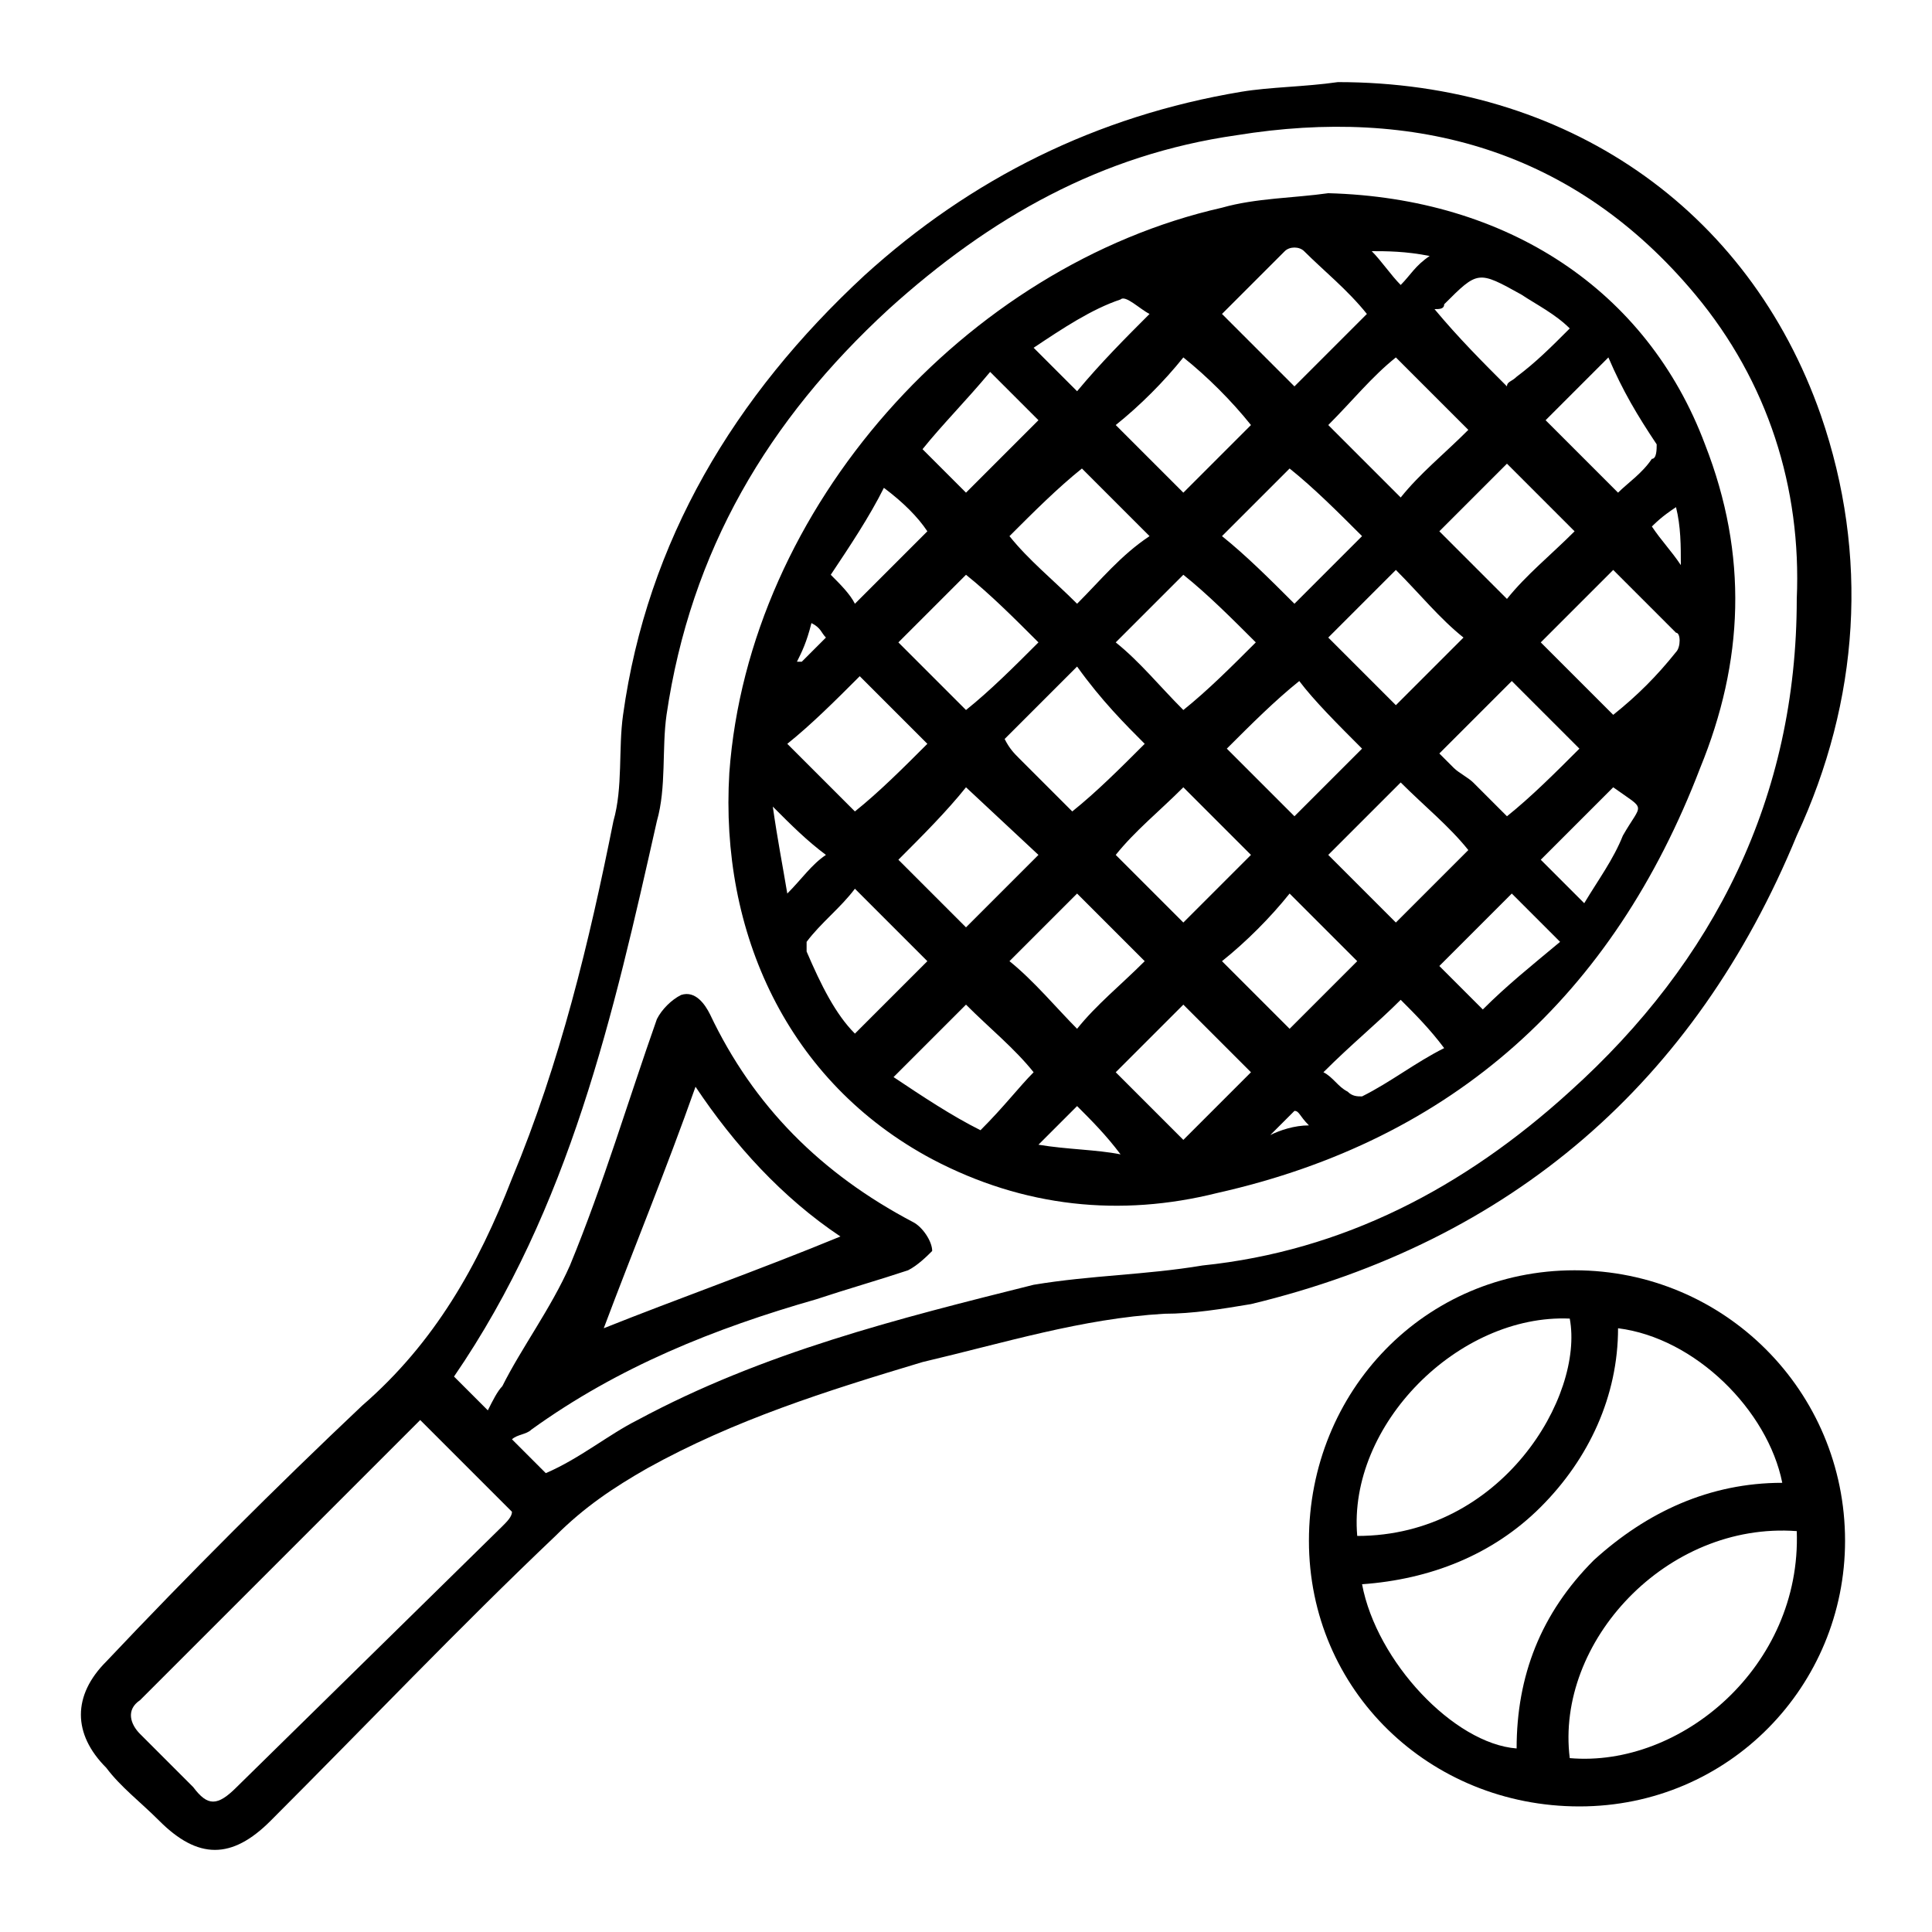
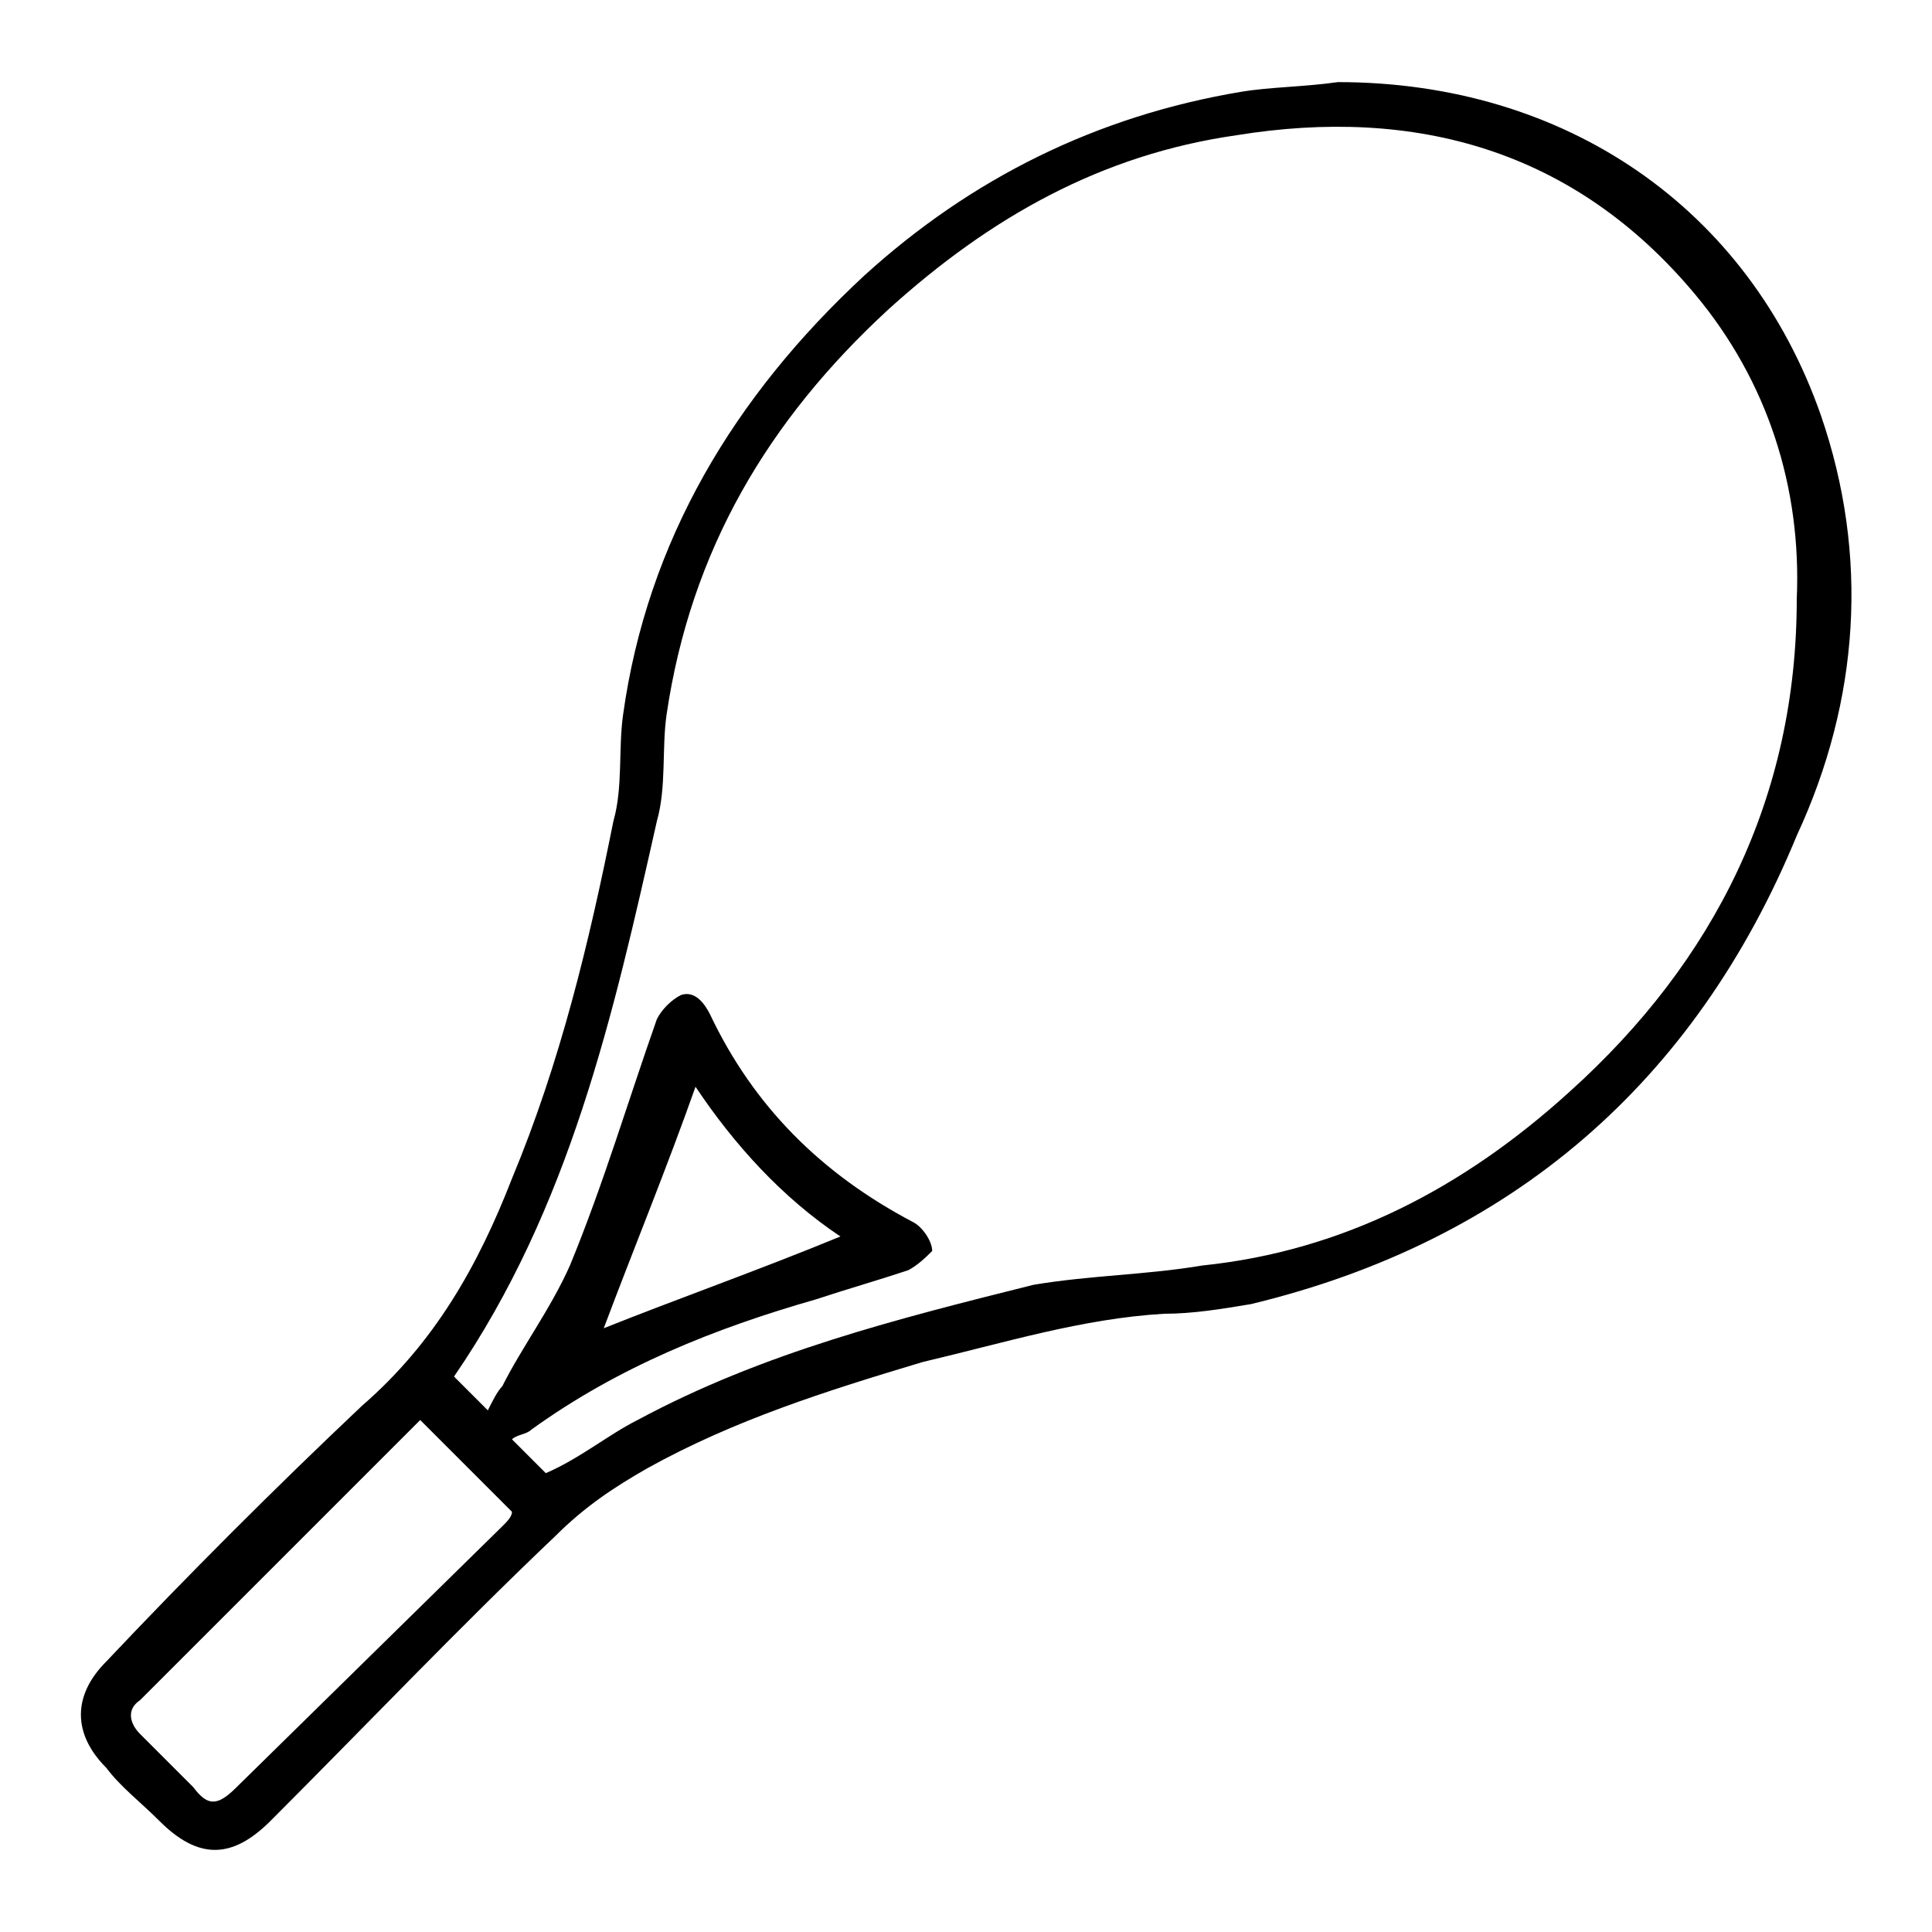
<svg xmlns="http://www.w3.org/2000/svg" version="1.1" id="Layer_1" x="0px" y="0px" viewBox="0 0 40 40" style="enable-background:new 0 0 40 40;" xml:space="preserve">
  <g>
    <path d="M37.7,8.6c-1.5-4.3-5.3-6.9-10-6.9c-0.7,0.1-1.4,0.1-2,0.2c-3,0.5-5.6,1.8-7.8,3.8c-2.7,2.5-4.5,5.5-5,9.1   c-0.1,0.7,0,1.5-0.2,2.2c-0.5,2.5-1.1,5-2.1,7.4c-0.7,1.8-1.6,3.4-3.1,4.7c-1.8,1.7-3.6,3.5-5.3,5.3c-0.7,0.7-0.7,1.5,0,2.2   c0.3,0.4,0.7,0.7,1.1,1.1c0.8,0.8,1.5,0.8,2.3,0c2-2,3.9-4,5.9-5.9c0.6-0.6,1.2-1,1.9-1.4c1.8-1,3.7-1.6,5.7-2.2   c1.7-0.4,3.3-0.9,5-1c0.6,0,1.2-0.1,1.8-0.2c5.4-1.3,9.2-4.6,11.3-9.7C38.5,14.5,38.7,11.5,37.7,8.6z M10.4,31.6L4.9,37   c-0.4,0.4-0.6,0.4-0.9,0c-0.4-0.4-0.7-0.7-1.1-1.1c-0.2-0.2-0.3-0.5,0-0.7c1.9-1.9,3.9-3.9,5.8-5.8c0,0,0,0,0,0   c0.6,0.6,1.3,1.3,1.9,1.9C10.6,31.4,10.5,31.5,10.4,31.6z M32.5,22.6c-2.2,2-4.7,3.3-7.6,3.6c-1.2,0.2-2.3,0.2-3.5,0.4   c-2.8,0.7-5.6,1.4-8.2,2.8c-0.6,0.3-1.2,0.8-1.9,1.1c-0.2-0.2-0.5-0.5-0.7-0.7c0.1-0.1,0.3-0.1,0.4-0.2c1.8-1.3,3.8-2.1,5.9-2.7   c0.6-0.2,1.3-0.4,1.9-0.6c0.2-0.1,0.4-0.3,0.5-0.4c0-0.2-0.2-0.5-0.4-0.6c-1.9-1-3.3-2.4-4.2-4.3c-0.1-0.2-0.3-0.5-0.6-0.4   c-0.2,0.1-0.4,0.3-0.5,0.5c-0.6,1.7-1.1,3.4-1.8,5.1c-0.4,0.9-1,1.7-1.4,2.5c-0.1,0.1-0.2,0.3-0.3,0.5c-0.2-0.2-0.5-0.5-0.7-0.7   c2.4-3.5,3.3-7.5,4.2-11.5c0.2-0.7,0.1-1.5,0.2-2.2c0.5-3.4,2.1-6.1,4.6-8.4c2.1-1.9,4.4-3.2,7.2-3.6c3.7-0.6,7,0.3,9.5,3.3   c1.5,1.8,2.2,4,2.1,6.3C37.2,16.5,35.5,19.9,32.5,22.6z M12.5,27.5c0.6-1.6,1.3-3.3,1.9-5c0.8,1.2,1.8,2.3,3,3.1   C15.7,26.3,14,26.9,12.5,27.5z" />
-     <path d="M32.6,26.3c-3.1,0-5.5,2.5-5.5,5.6c0,3.1,2.5,5.5,5.6,5.5c3.1,0,5.5-2.5,5.5-5.5C38.2,28.8,35.7,26.3,32.6,26.3z    M32.5,27.3c0.3,1.6-1.4,4.5-4.4,4.5C27.9,29.5,30.2,27.2,32.5,27.3z M28.2,32.8c1.4-0.1,2.7-0.6,3.7-1.6c1-1,1.6-2.3,1.6-3.7   c1.6,0.2,3.1,1.7,3.4,3.2c-1.5,0-2.8,0.6-3.9,1.6c-1.1,1.1-1.6,2.4-1.6,3.9C30.1,36.1,28.5,34.4,28.2,32.8z M32.5,36.4   c-0.3-2.4,2-4.9,4.7-4.7C37.3,34.5,34.8,36.6,32.5,36.4z" />
-     <path d="M35.3,9.2c-1.2-3.2-4.1-5.1-7.8-5.2c-0.7,0.1-1.5,0.1-2.2,0.3C20,5.5,15.5,10.5,15.1,16c-0.2,3.3,1.2,6.4,4.2,8   c1.9,1,3.9,1.2,5.9,0.7c4.9-1.1,8.2-4.1,10-8.8C36.1,13.7,36.2,11.5,35.3,9.2z M34.3,9.2c0,0.1,0,0.3-0.1,0.3   c-0.2,0.3-0.5,0.5-0.7,0.7c-0.5-0.5-1-1-1.5-1.5c0.4-0.4,0.8-0.8,1.3-1.3C33.6,8.1,33.9,8.6,34.3,9.2z M27.5,13.2   c0.4-0.4,0.9-0.9,1.4-1.4c0.5,0.5,0.9,1,1.4,1.4c-0.4,0.4-0.9,0.9-1.4,1.4C28.5,14.2,28,13.7,27.5,13.2z M28.2,15.5l-1.4,1.4   c-0.5-0.5-1-1-1.4-1.4c0.5-0.5,1-1,1.5-1.4C27.2,14.5,27.7,15,28.2,15.5z M27.5,8.8c0.5-0.5,0.9-1,1.4-1.4c0.5,0.5,1,1,1.5,1.5   c-0.5,0.5-1,0.9-1.4,1.4C28.5,9.8,28,9.3,27.5,8.8z M28.2,11.1c-0.4,0.4-0.9,0.9-1.4,1.4c-0.5-0.5-1-1-1.5-1.4c0.5-0.5,1-1,1.4-1.4   C27.2,10.1,27.7,10.6,28.2,11.1z M26,13.3c-0.5,0.5-1,1-1.5,1.4c-0.5-0.5-0.9-1-1.4-1.4c0.5-0.5,1-1,1.4-1.4   C25,12.3,25.5,12.8,26,13.3z M23.7,15.4c-0.5,0.5-1,1-1.5,1.4c-0.2-0.2-0.4-0.4-0.7-0.7l-0.4-0.4c-0.1-0.1-0.2-0.2-0.3-0.4   c0.5-0.5,1-1,1.5-1.5C22.8,14.5,23.3,15,23.7,15.4z M22.3,12.5c-0.5-0.5-1-0.9-1.4-1.4c0.5-0.5,1-1,1.5-1.4   c0.4,0.4,0.9,0.9,1.4,1.4C23.2,11.5,22.8,12,22.3,12.5z M21.5,13.3c-0.5,0.5-1,1-1.5,1.4c-0.5-0.5-1-1-1.4-1.4c0.5-0.5,1-1,1.4-1.4   C20.5,12.3,21,12.8,21.5,13.3z M21.5,17.7L20,19.2l-1.4-1.4c0.5-0.5,1-1,1.4-1.5L21.5,17.7z M22.3,18.5c0.5,0.5,1,1,1.4,1.4   c-0.5,0.5-1,0.9-1.4,1.4c-0.4-0.4-0.9-1-1.4-1.4C21.3,19.5,21.8,19,22.3,18.5z M23.1,17.7c0.4-0.5,0.9-0.9,1.4-1.4   c0.5,0.5,1,1,1.4,1.4c-0.5,0.5-1,1-1.4,1.4C24.1,18.7,23.6,18.2,23.1,17.7z M26.7,18.5c0.5,0.5,1,1,1.4,1.4l-1.4,1.4   c-0.5-0.5-1-1-1.4-1.4C25.8,19.5,26.3,19,26.7,18.5z M27.5,17.7c0.5-0.5,1-1,1.5-1.5c0.5,0.5,1,0.9,1.4,1.4c-0.5,0.5-1,1-1.5,1.5   L27.5,17.7z M30.1,15.9c-0.1-0.1-0.2-0.2-0.3-0.3c0.5-0.5,1-1,1.5-1.5c0.5,0.5,0.9,0.9,1.4,1.4c-0.5,0.5-1,1-1.5,1.4   c-0.2-0.2-0.4-0.4-0.7-0.7C30.4,16.1,30.2,16,30.1,15.9z M31.2,12.4c-0.4-0.4-0.9-0.9-1.4-1.4l1.4-1.4c0.5,0.5,1,1,1.4,1.4   C32.1,11.5,31.6,11.9,31.2,12.4z M29.9,6.3c0.7-0.7,0.7-0.7,1.6-0.2c0.3,0.2,0.7,0.4,1,0.7c-0.4,0.4-0.7,0.7-1.1,1   c-0.1,0.1-0.2,0.1-0.2,0.2c-0.5-0.5-1-1-1.5-1.6C29.8,6.4,29.9,6.4,29.9,6.3z M29.6,5.3c-0.3,0.2-0.4,0.4-0.6,0.6   c-0.2-0.2-0.4-0.5-0.6-0.7C28.7,5.2,29.1,5.2,29.6,5.3z M26.6,5.2c0.1-0.1,0.3-0.1,0.4,0c0.4,0.4,0.9,0.8,1.3,1.3   c-0.5,0.5-1,1-1.5,1.5l-1.5-1.5C25.7,6.1,26.1,5.7,26.6,5.2z M25.9,8.8c-0.5,0.5-1,1-1.4,1.4c-0.5-0.5-0.9-0.9-1.4-1.4   c0.5-0.4,1-0.9,1.4-1.4C25,7.8,25.5,8.3,25.9,8.8z M23.2,6.2c0.1-0.1,0.4,0.2,0.6,0.3c-0.5,0.5-1,1-1.5,1.6   c-0.3-0.3-0.5-0.5-0.9-0.9C22,6.8,22.6,6.4,23.2,6.2z M20.5,7.7c0.4,0.4,0.7,0.7,1,1c-0.5,0.5-1,1-1.5,1.5   c-0.3-0.3-0.6-0.6-0.9-0.9C19.5,8.8,20,8.3,20.5,7.7z M18.3,10.1c0.4,0.3,0.7,0.6,0.9,0.9c-0.5,0.5-1,1-1.5,1.5   c-0.1-0.2-0.3-0.4-0.5-0.6C17.6,11.3,18,10.7,18.3,10.1z M16.8,12.9c0.2,0.1,0.2,0.2,0.3,0.3c-0.2,0.2-0.4,0.4-0.5,0.5   c0,0-0.1,0-0.1,0C16.6,13.5,16.7,13.3,16.8,12.9z M17.8,14c0.5,0.5,1,1,1.4,1.4c-0.5,0.5-1,1-1.5,1.4c-0.4-0.4-0.9-0.9-1.4-1.4   C16.8,15,17.3,14.5,17.8,14z M16,16.7c0.4,0.4,0.7,0.7,1.1,1c-0.3,0.2-0.5,0.5-0.8,0.8C16.2,17.9,16.1,17.4,16,16.7z M16.7,19.7   c0-0.1,0-0.2,0-0.2c0.3-0.4,0.7-0.7,1-1.1c0.5,0.5,1,1,1.5,1.5c-0.5,0.5-1,1-1.5,1.5C17.3,21,17,20.4,16.7,19.7z M20.3,23.4   c-0.6-0.3-1.2-0.7-1.8-1.1c0.6-0.6,1.1-1.1,1.5-1.5c0.5,0.5,1,0.9,1.4,1.4C21.1,22.5,20.8,22.9,20.3,23.4z M23.2,23.9   c-0.5-0.1-1.1-0.1-1.7-0.2c0.3-0.3,0.6-0.6,0.8-0.8C22.6,23.2,22.9,23.5,23.2,23.9C23.2,23.9,23.2,23.9,23.2,23.9z M24.5,23.6   l-1.4-1.4c0.5-0.5,1-1,1.4-1.4c0.5,0.5,0.9,0.9,1.4,1.4C25.5,22.6,25,23.1,24.5,23.6z M26.3,23.5c0.2-0.2,0.3-0.3,0.5-0.5   c0.1,0,0.1,0.1,0.3,0.3C26.8,23.3,26.5,23.4,26.3,23.5z M28.2,22.7c-0.1,0-0.2,0-0.3-0.1c-0.2-0.1-0.3-0.3-0.5-0.4   c0.6-0.6,1.1-1,1.6-1.5c0.3,0.3,0.6,0.6,0.9,1C29.3,22,28.8,22.4,28.2,22.7z M30.7,20.9c-0.3-0.3-0.6-0.6-0.9-0.9   c0.5-0.5,1-1,1.5-1.5c0.3,0.3,0.6,0.6,1,1C31.7,20,31.2,20.4,30.7,20.9z M33.6,17.3c-0.2,0.5-0.5,0.9-0.8,1.4   c-0.3-0.3-0.6-0.6-0.9-0.9c0.5-0.5,1-1,1.5-1.5C34.1,16.8,34,16.6,33.6,17.3z M34.7,13.5c-0.4,0.5-0.8,0.9-1.3,1.3   c-0.5-0.5-1-1-1.5-1.5c0.5-0.5,1-1,1.5-1.5c0.4,0.4,0.8,0.8,1.3,1.3C34.8,13.1,34.8,13.4,34.7,13.5z M34.8,11.7   c-0.2-0.3-0.4-0.5-0.6-0.8c0,0-0.1,0-0.1,0.1c0.2-0.2,0.3-0.3,0.6-0.5C34.8,10.9,34.8,11.3,34.8,11.7   C34.9,11.7,34.8,11.7,34.8,11.7z" />
  </g>
</svg>